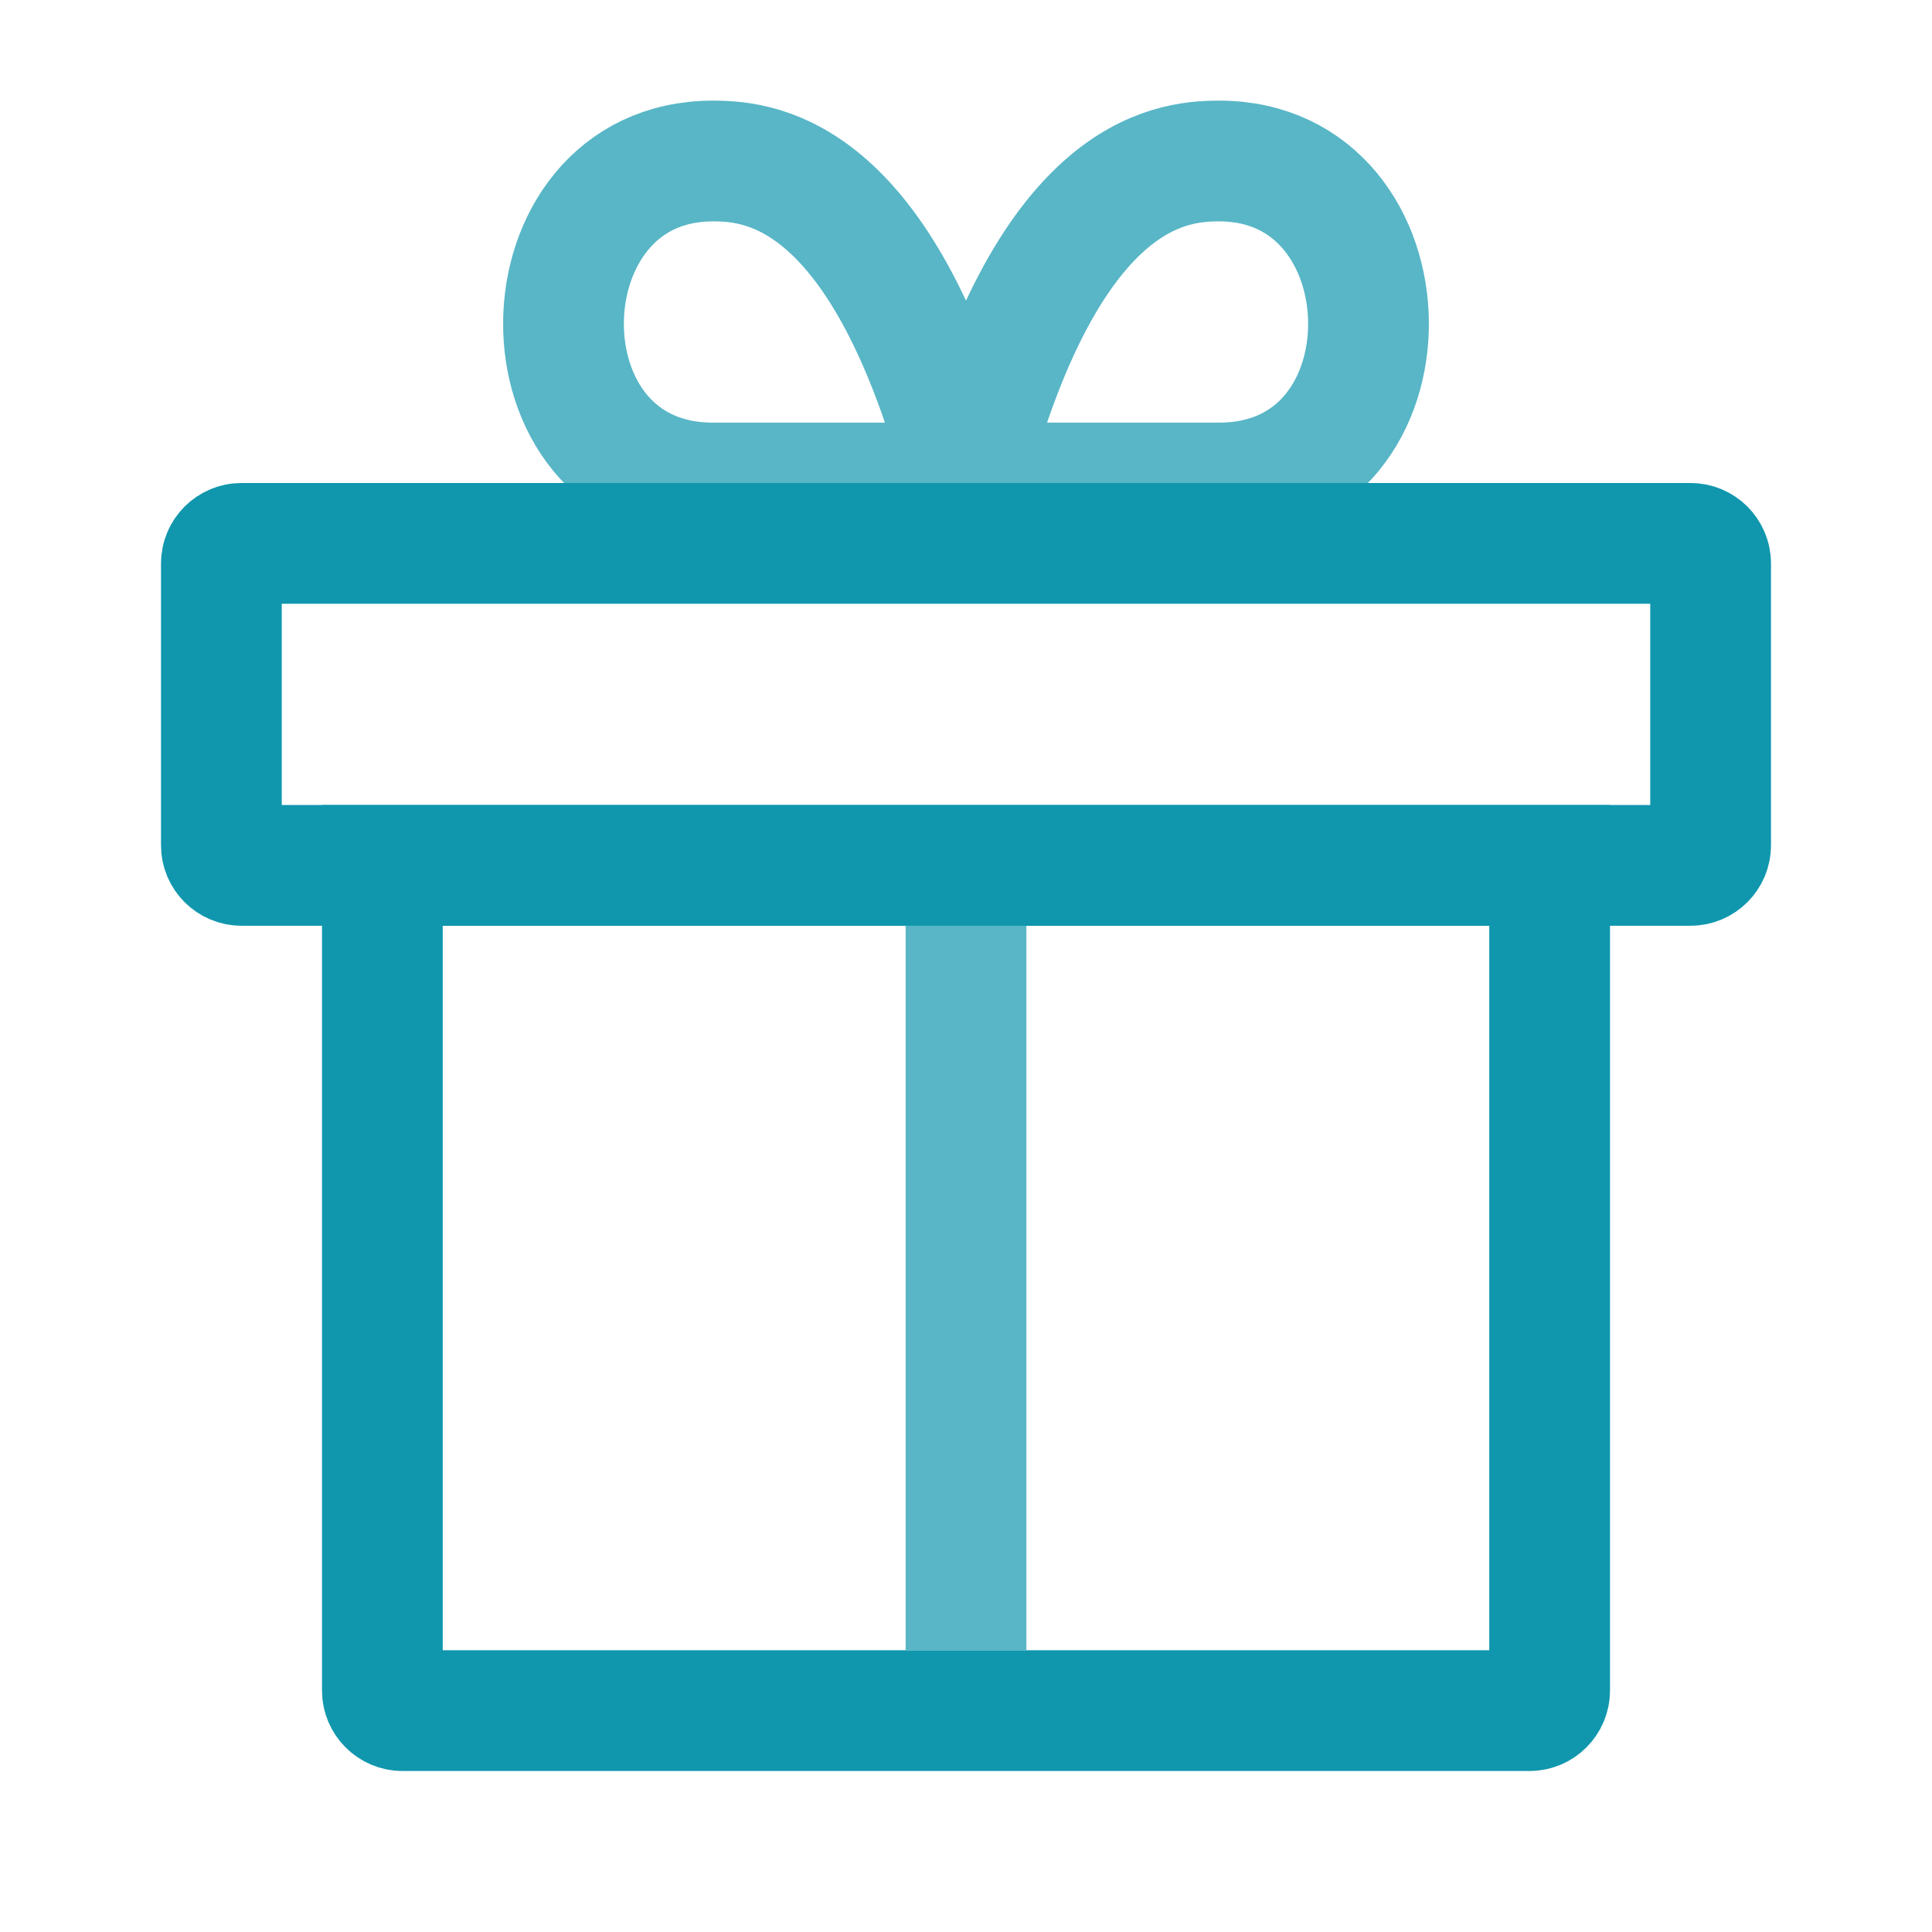
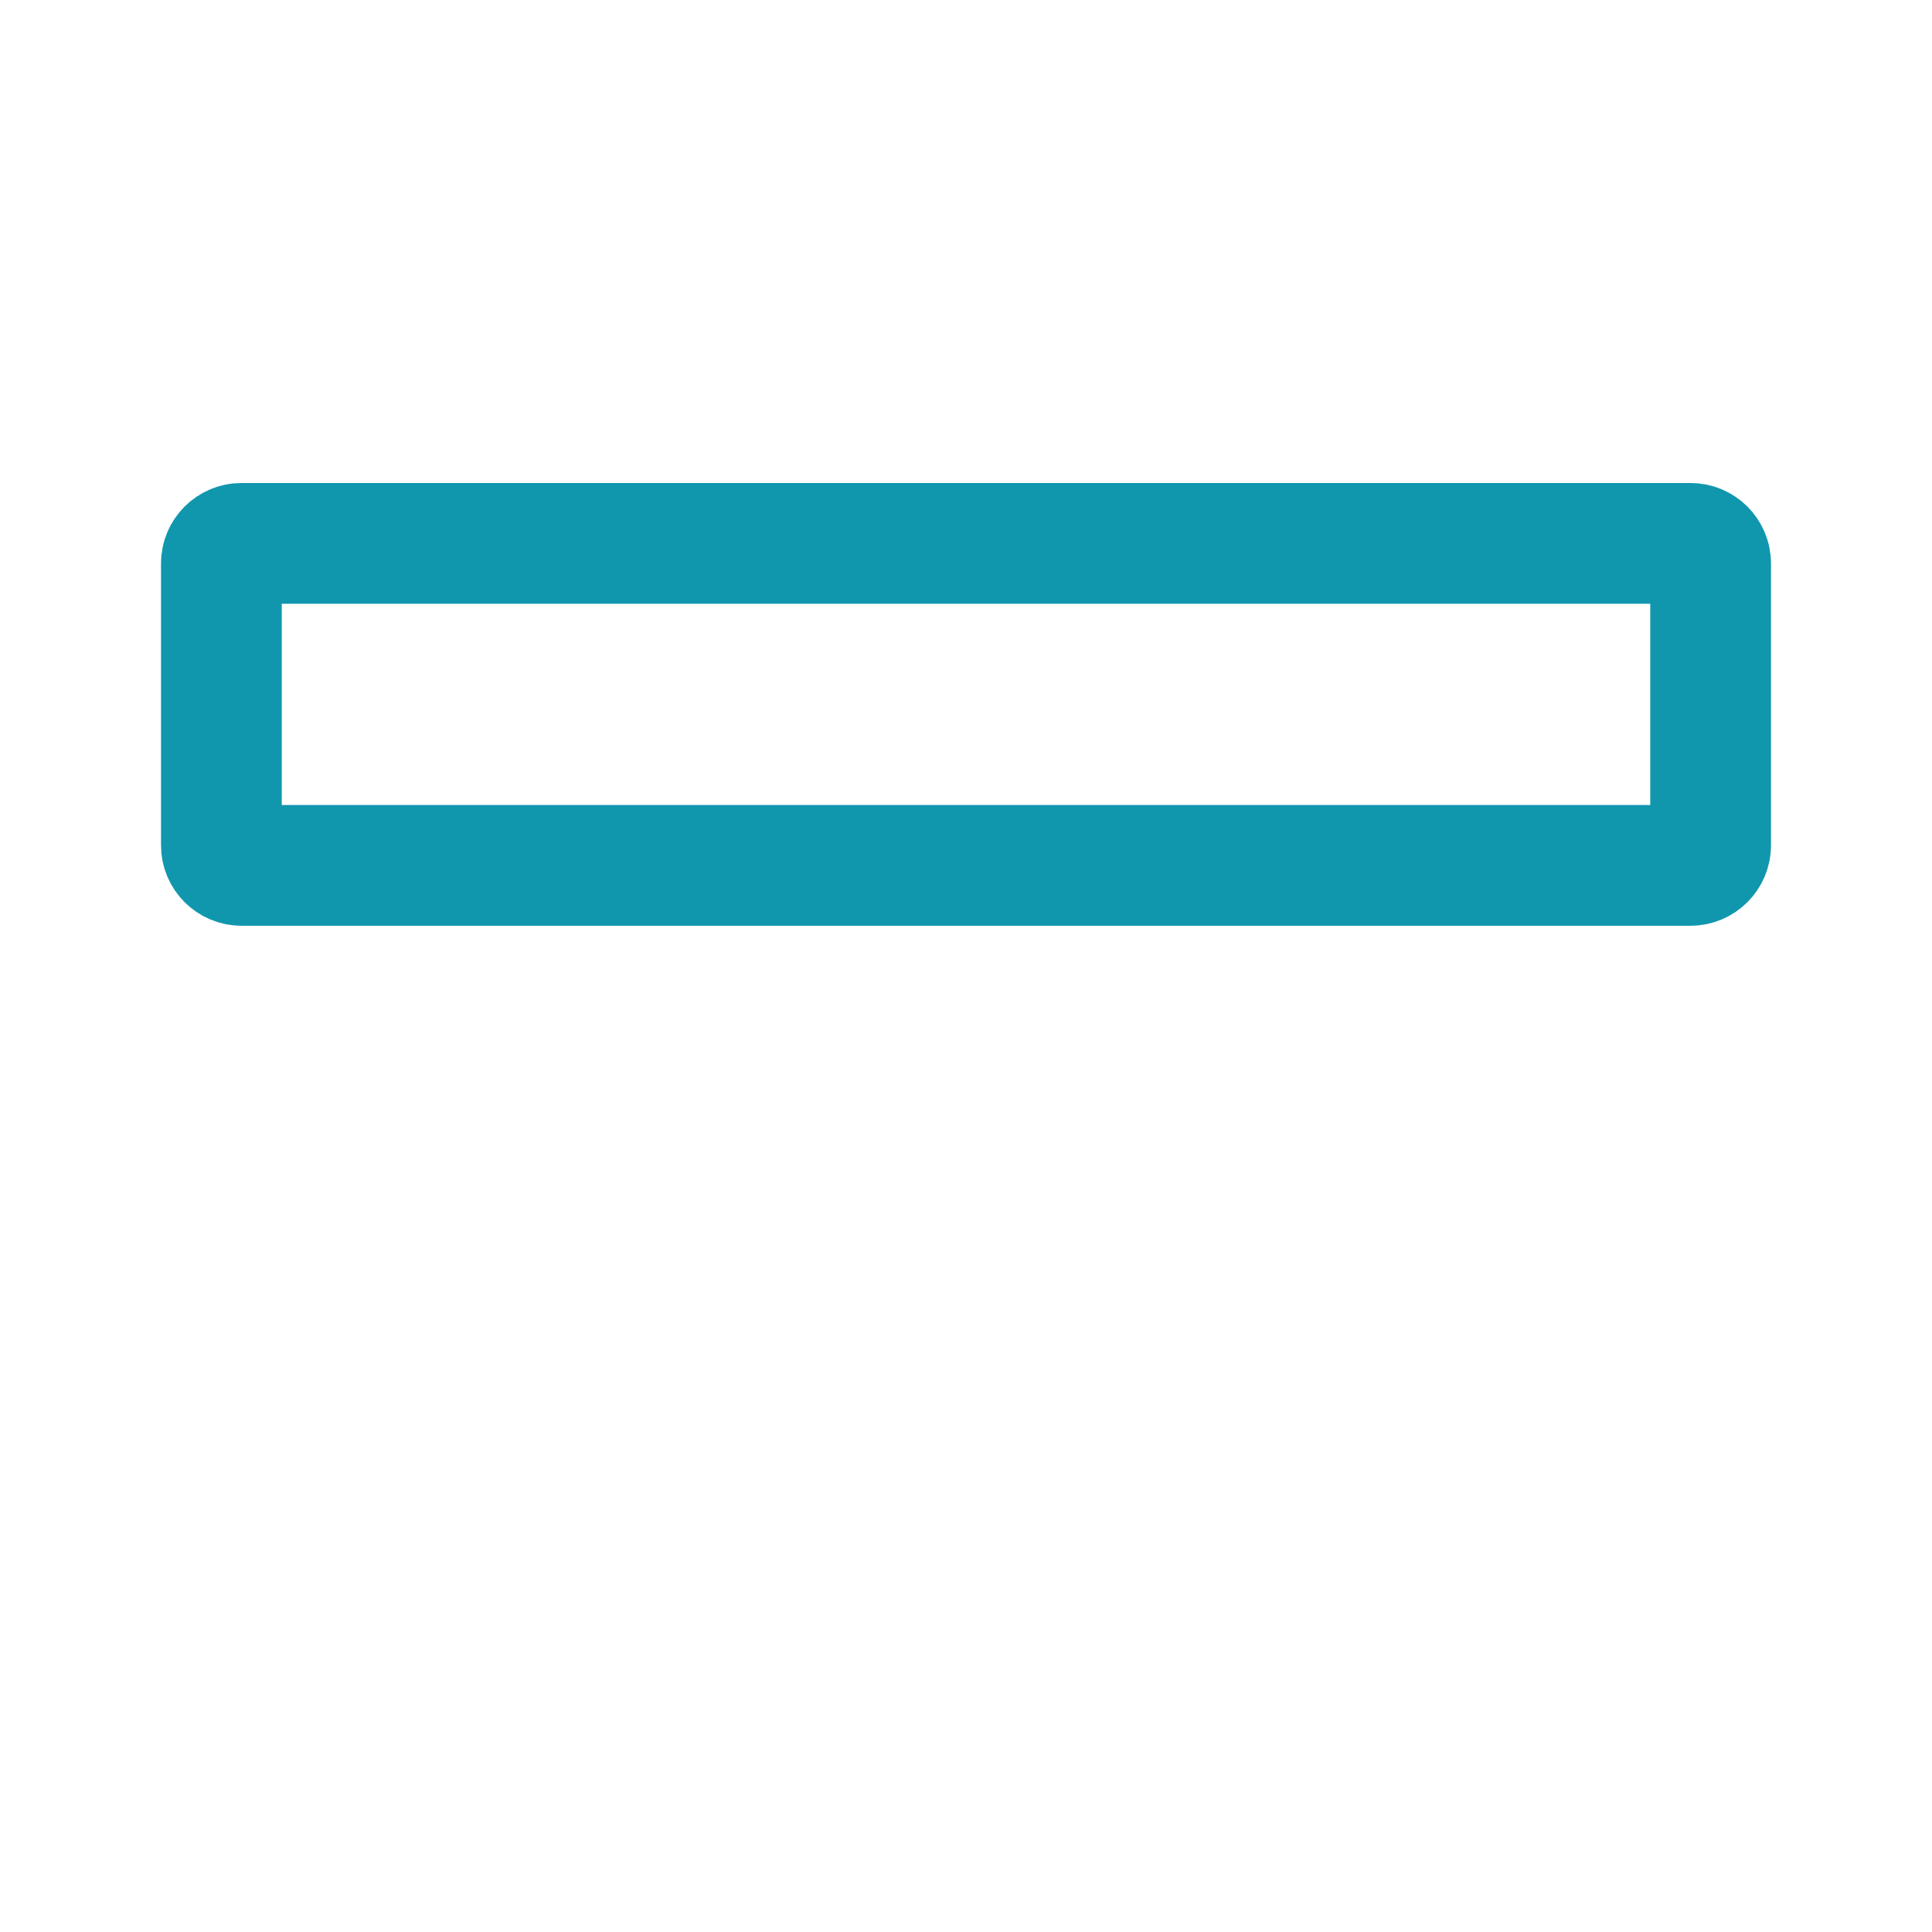
<svg xmlns="http://www.w3.org/2000/svg" width="24" height="24" viewBox="0 0 24 24" fill="none">
-   <path d="M8.857 6H12C10.994 2.16 9.486 2 8.857 2C6.419 2 6.343 6 8.857 6Z" stroke="#58B6C6" stroke-width="1.5" />
-   <path d="M15.143 6H12C13.006 2.16 14.514 2 15.143 2C17.581 2 17.657 6 15.143 6Z" stroke="#58B6C6" stroke-width="1.5" />
-   <path d="M4.75 10.75H19.25V21C19.25 21.138 19.138 21.25 19 21.25H5C4.862 21.25 4.75 21.138 4.75 21V10.75Z" stroke="#1097AE" stroke-width="1.5" />
  <path d="M2.75 7C2.75 6.862 2.862 6.75 3 6.75H21C21.138 6.75 21.25 6.862 21.25 7V10.5C21.25 10.638 21.138 10.75 21 10.75H3C2.862 10.75 2.75 10.638 2.75 10.5V7Z" stroke="#1097AE" stroke-width="1.5" />
-   <path d="M12 11.5V20.5" stroke="#58B6C6" stroke-width="1.5" />
</svg>